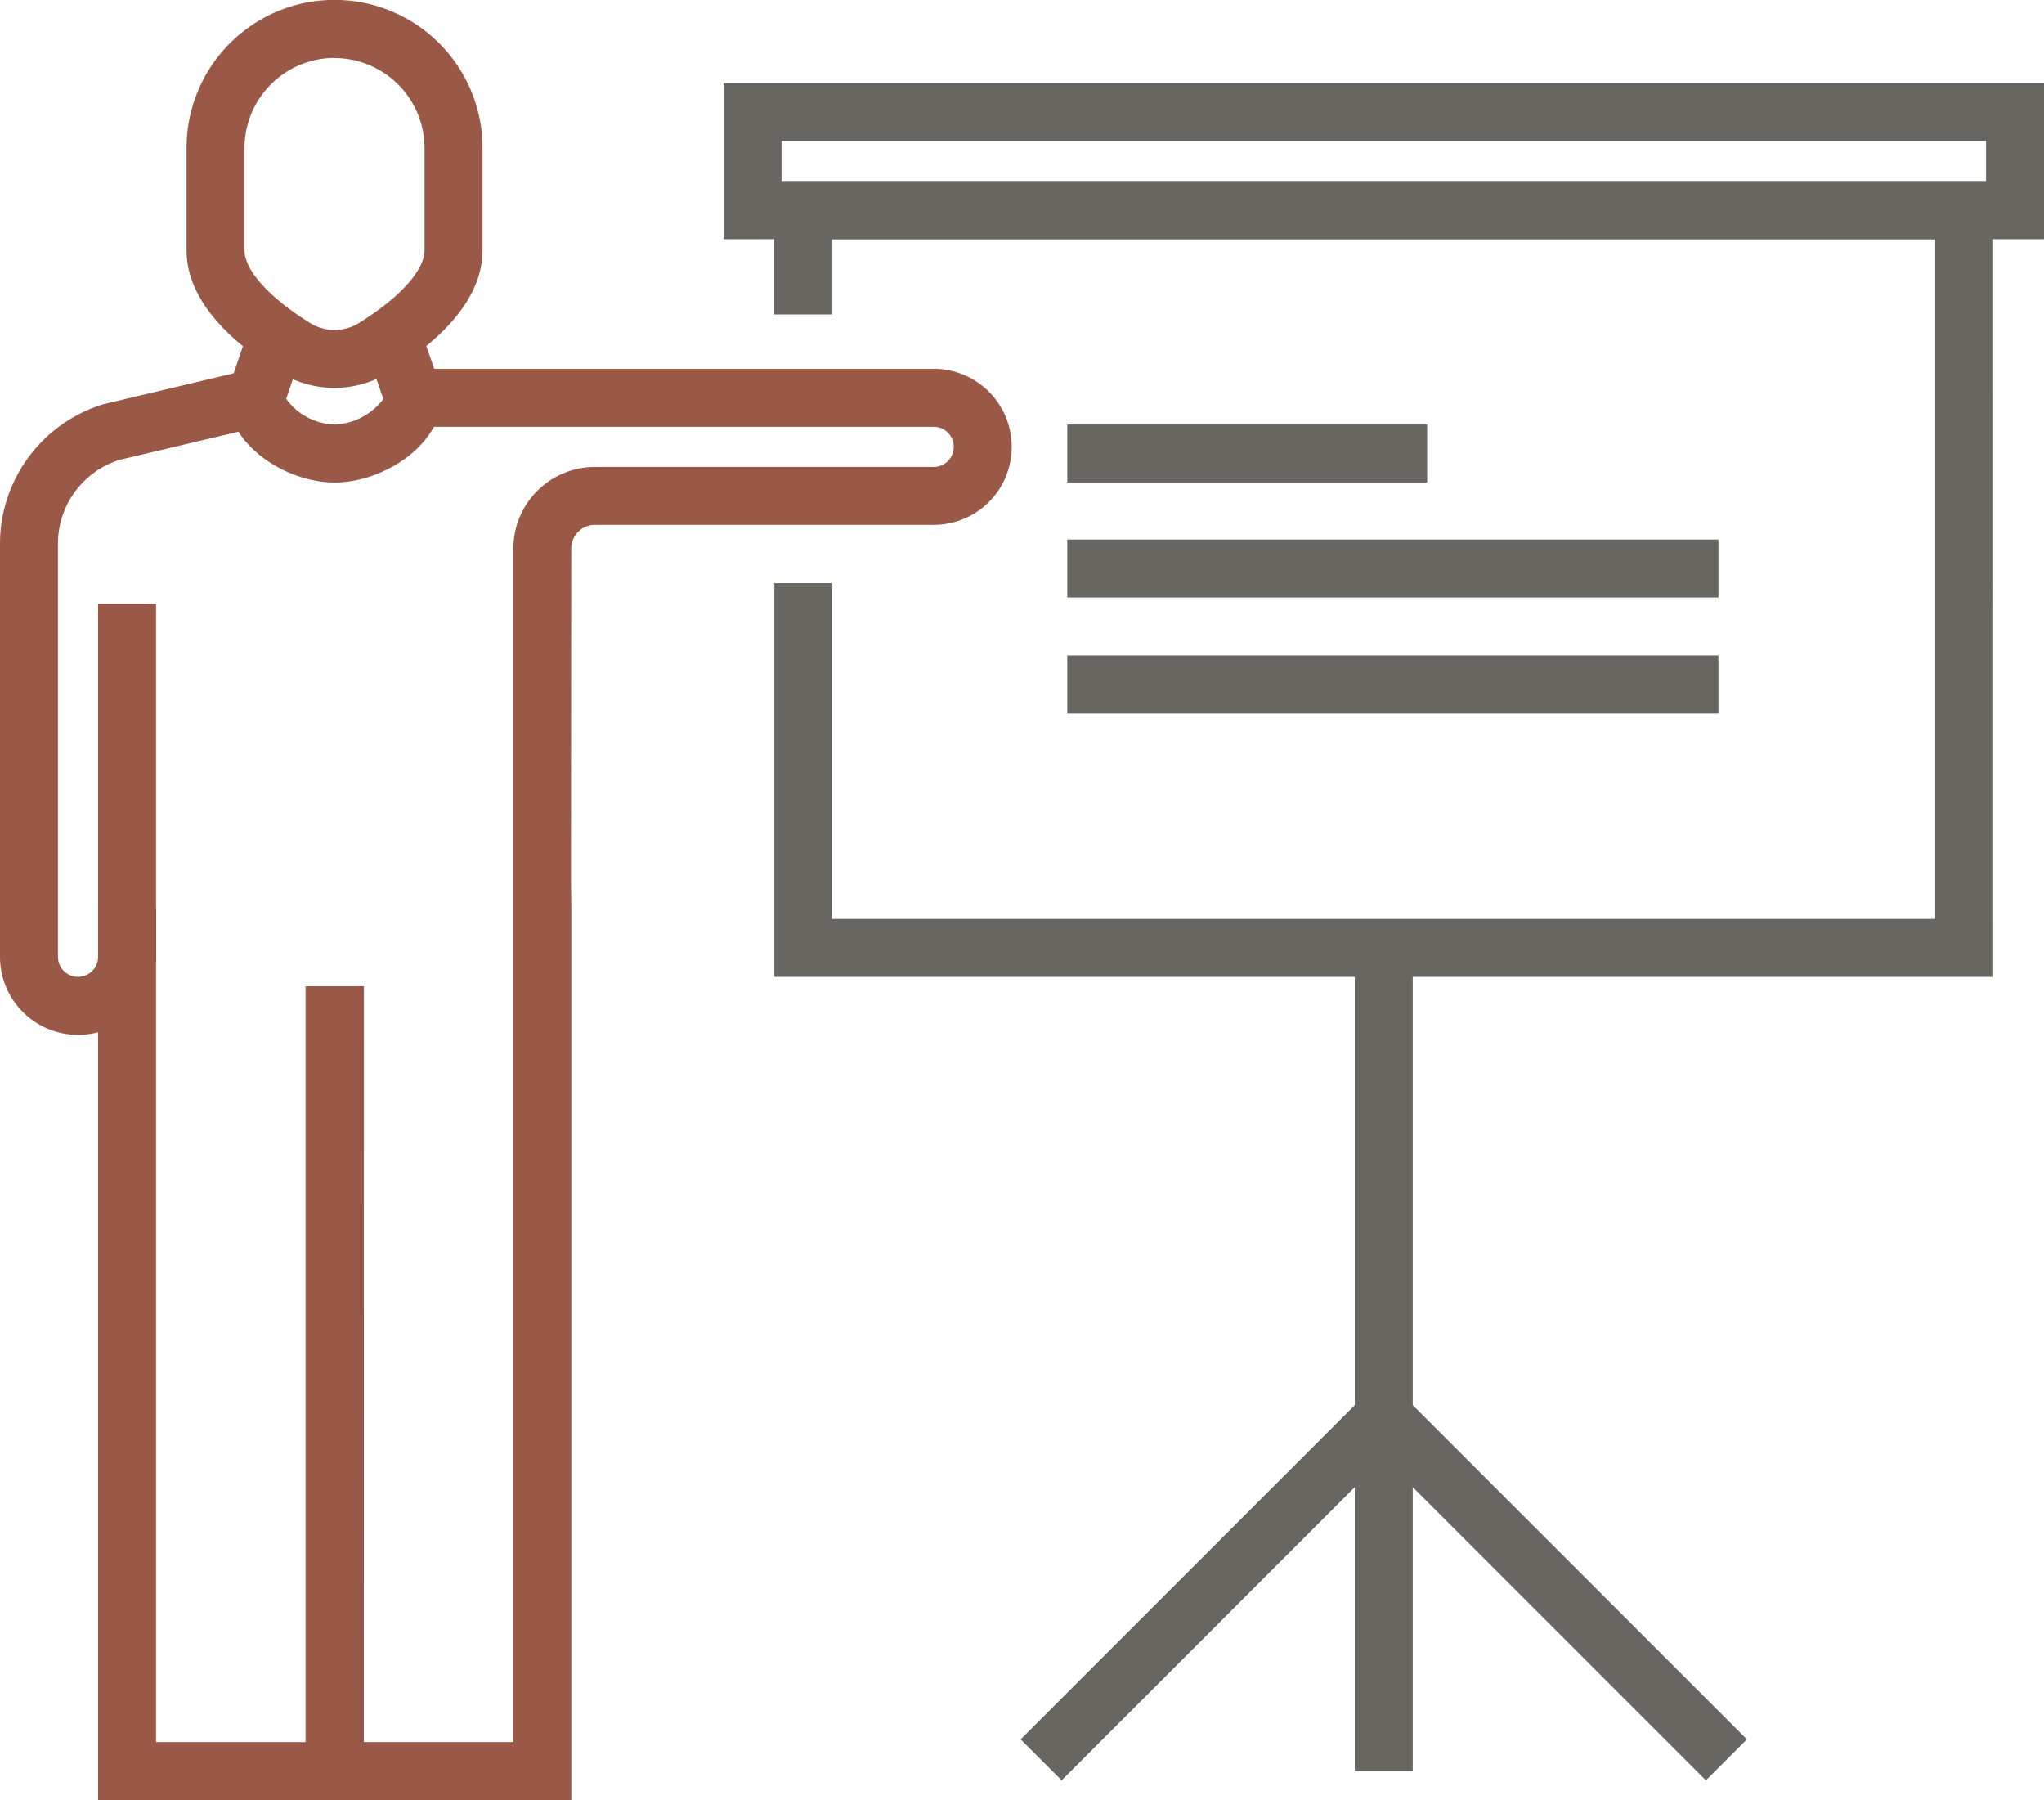
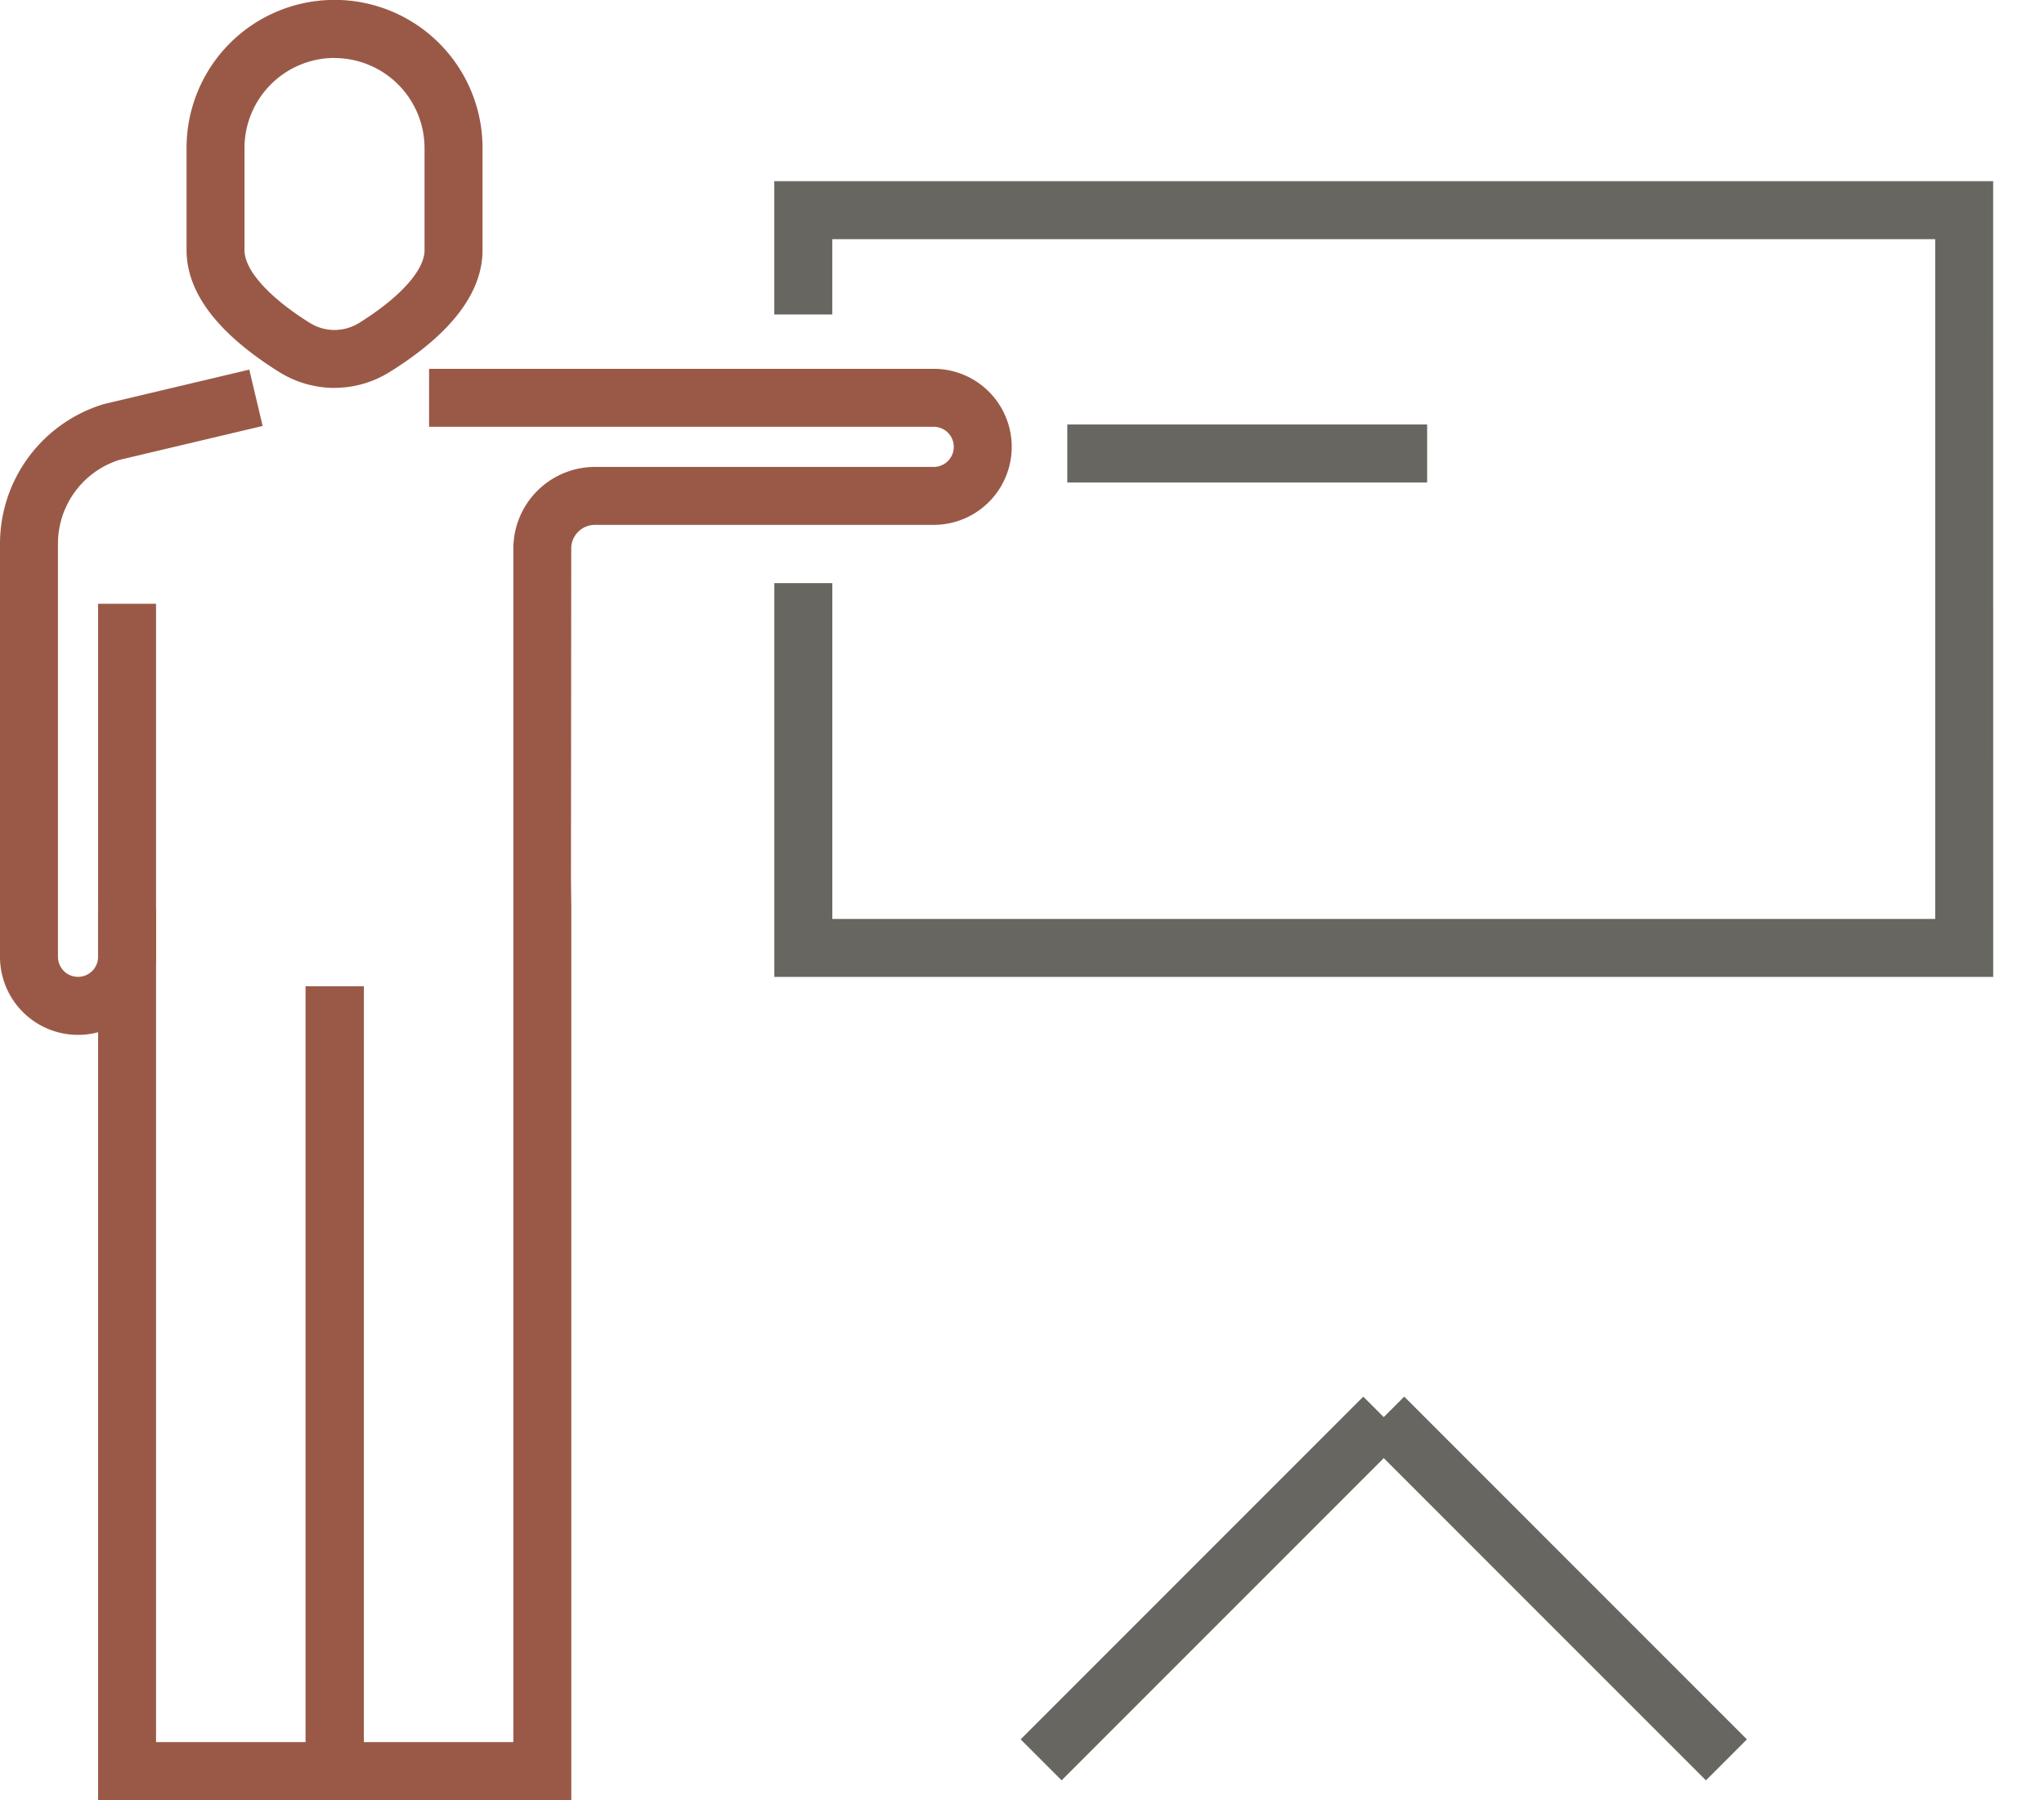
<svg xmlns="http://www.w3.org/2000/svg" width="124.098" height="109.26" viewBox="0 0 124.098 109.26">
  <defs>
    <clipPath id="clip-path">
      <rect id="Rectangle_163" data-name="Rectangle 163" width="124.098" height="109.259" fill="none" />
    </clipPath>
  </defs>
  <g id="Group_384" data-name="Group 384" transform="translate(0 0)">
    <g id="Group_383" data-name="Group 383" transform="translate(0 0)" clip-path="url(#clip-path)">
      <path id="Path_444" data-name="Path 444" d="M4.735,53.24A4.739,4.739,0,0,1,0,48.5V23.471a8.862,8.862,0,0,1,6.323-8.524l8.812-2.088.811,3.421L7.24,18.341a5.336,5.336,0,0,0-3.721,5.129V48.5a1.218,1.218,0,0,0,2.436,0V27.072H9.474V48.5A4.742,4.742,0,0,1,4.735,53.24" transform="translate(0 9.575)" fill="#9a5947" />
      <path id="Path_445" data-name="Path 445" d="M15.473,23.544a6.347,6.347,0,0,1-3.36-.967c-3.732-2.333-5.621-4.821-5.621-7.4v-6.2a8.985,8.985,0,0,1,17.97,0v6.2c0,2.58-1.893,5.068-5.625,7.394a6.338,6.338,0,0,1-3.364.97m0-20.025A5.473,5.473,0,0,0,10.01,8.985v6.2c0,1.209,1.481,2.86,3.964,4.412a2.83,2.83,0,0,0,3,0c2.483-1.546,3.967-3.2,3.967-4.409v-6.2a5.473,5.473,0,0,0-5.466-5.466" transform="translate(4.834 0.001)" fill="#9a5947" />
-       <path id="Path_446" data-name="Path 446" d="M14.443,21.145c-2.776,0-6.132-2.017-6.515-4.909l-.051-.41,1.659-4.878,3.332,1.134-1.357,3.985a3.743,3.743,0,0,0,2.931,1.56,3.885,3.885,0,0,0,2.968-1.553l-1.387-3.981,3.318-1.162,1.708,4.9-.058.424c-.413,2.9-3.781,4.892-6.549,4.892" transform="translate(5.866 8.14)" fill="#9a5947" />
      <path id="Path_447" data-name="Path 447" d="M19.548,85.741H3.413V31.583H6.932V82.222h9.1V36.346h3.519Z" transform="translate(2.542 23.519)" fill="#9a5947" />
      <path id="Path_448" data-name="Path 448" d="M26.768,99.7H10.633V50.31H14.15V96.186h9.1l0-72.452A4.958,4.958,0,0,1,28.2,18.786H48.771a1.218,1.218,0,1,0,0-2.436H18.133V12.831H48.771a4.736,4.736,0,1,1,0,9.472H28.2a1.438,1.438,0,0,0-1.436,1.434l-.017,20.051.021,1.759Z" transform="translate(7.918 9.555)" fill="#9a5947" />
      <path id="Path_449" data-name="Path 449" d="M100.948,54.6h-74V30.7h3.519V51.084H97.429V9.823H30.464v4.569H26.945V6.3h74Z" transform="translate(20.065 4.695)" fill="#686660" />
-       <path id="Path_450" data-name="Path 450" d="M105.349,12.365H25.178V2.891h80.171ZM28.7,8.846H101.83V6.41H28.7Z" transform="translate(18.749 2.153)" fill="#686660" />
      <rect id="Rectangle_157" data-name="Rectangle 157" width="3.518" height="29.422" transform="translate(82.768 87.259) rotate(-45)" fill="#686660" />
      <rect id="Rectangle_158" data-name="Rectangle 158" width="29.42" height="3.518" transform="translate(61.966 105.575) rotate(-45)" fill="#686660" />
-       <rect id="Rectangle_159" data-name="Rectangle 159" width="3.519" height="49.962" transform="translate(82.252 57.539)" fill="#686660" />
      <rect id="Rectangle_160" data-name="Rectangle 160" width="21.848" height="3.519" transform="translate(64.799 25.765)" fill="#686660" />
-       <rect id="Rectangle_161" data-name="Rectangle 161" width="39.534" height="3.519" transform="translate(64.797 32.747)" fill="#686660" />
-       <rect id="Rectangle_162" data-name="Rectangle 162" width="39.534" height="3.519" transform="translate(64.797 39.785)" fill="#686660" />
    </g>
  </g>
</svg>